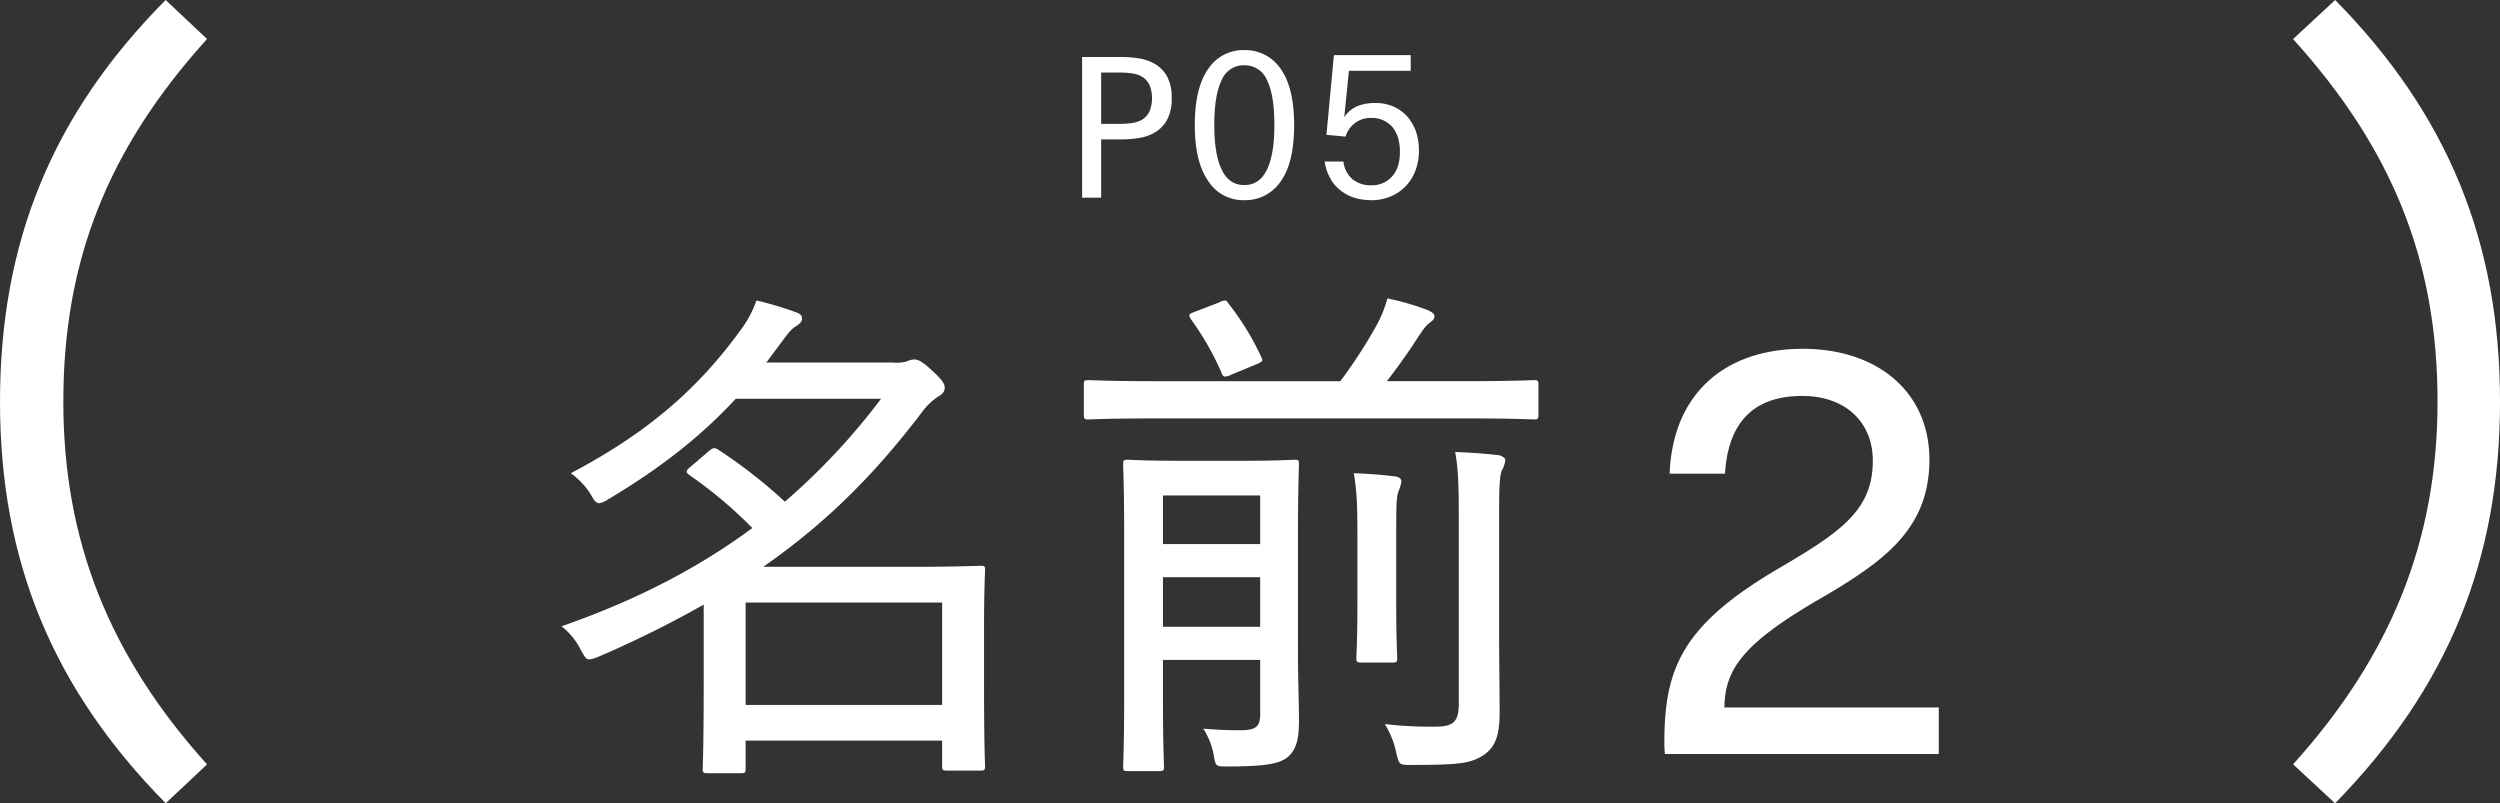
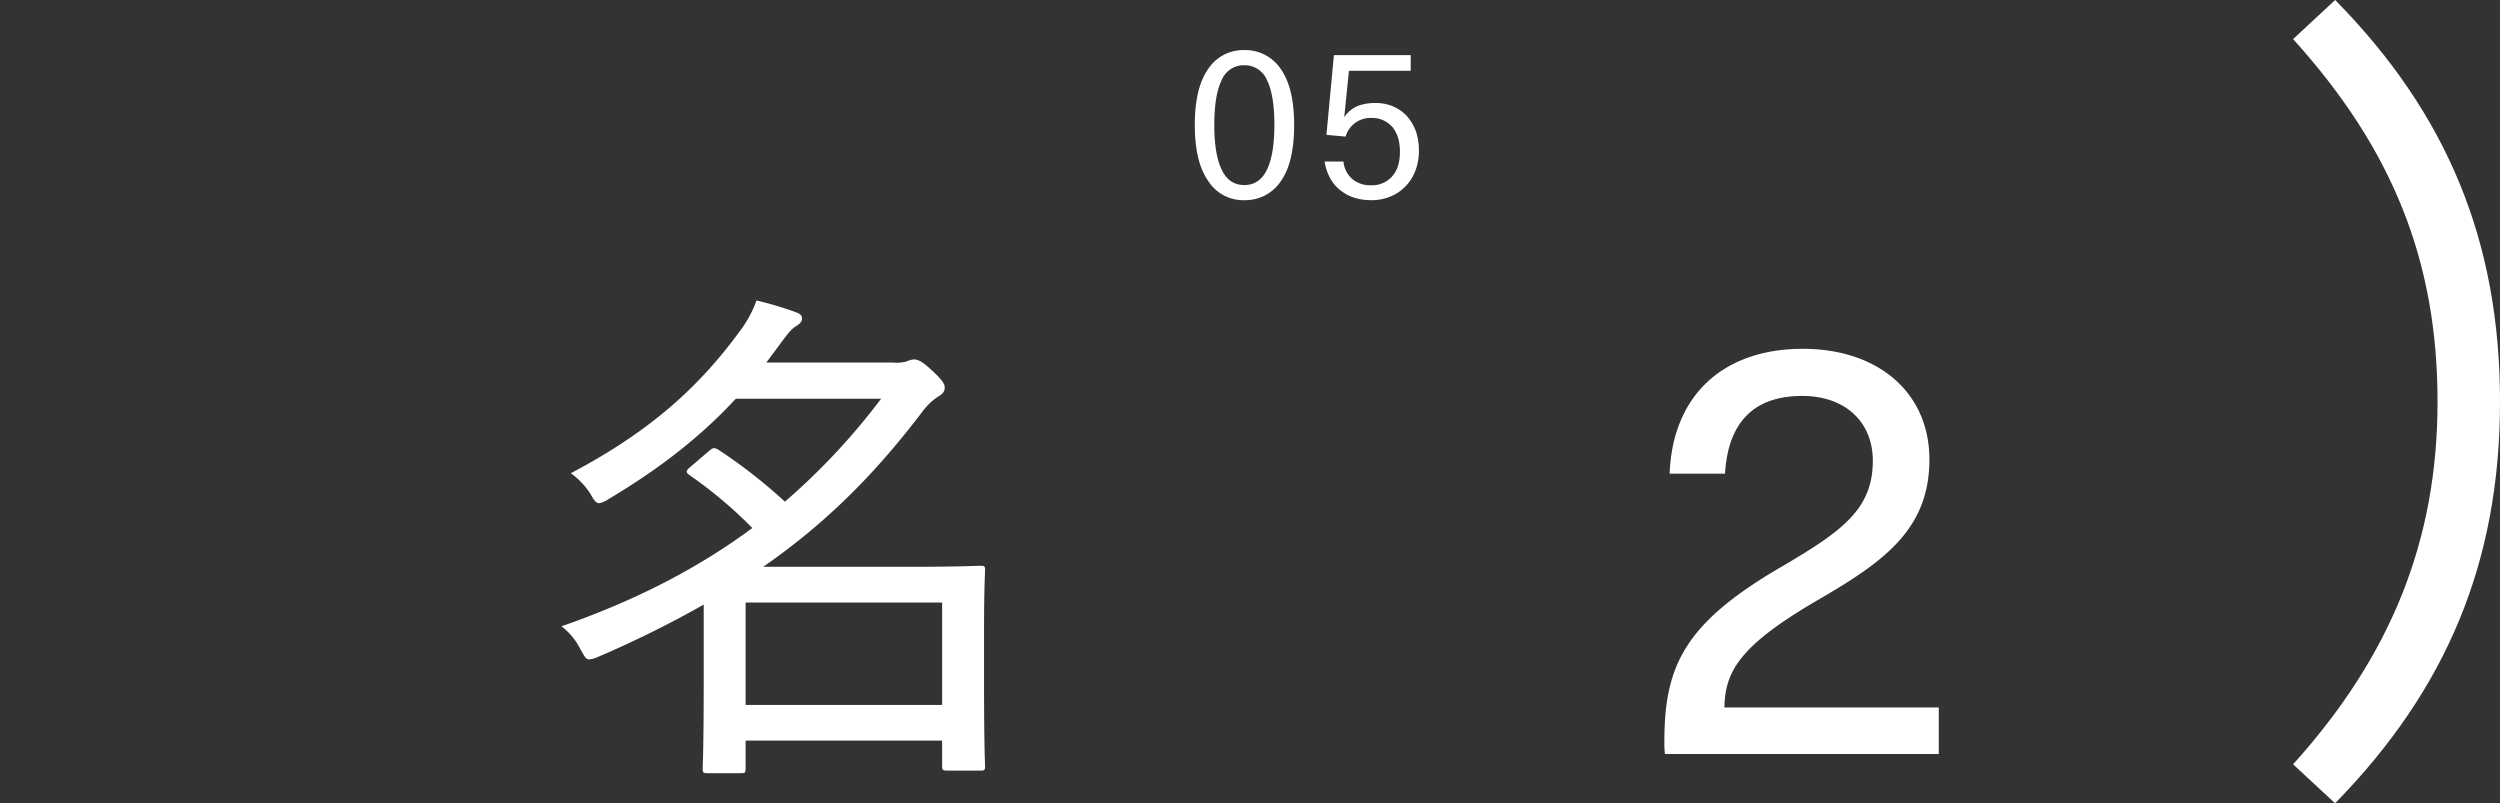
<svg xmlns="http://www.w3.org/2000/svg" width="672.303" height="216.023" viewBox="0 0 672.303 216.023">
  <rect x="0" y="0" width="672.303" height="216.023" fill="#333333" stroke="none" />
  <g id="グループ_564" data-name="グループ 564" transform="translate(1021 13276.4)">
    <g id="グループ_555" data-name="グループ 555" transform="translate(-1122.703)">
      <g id="グループ_471" data-name="グループ 471" transform="translate(101.703 -13276.4)">
-         <path id="パス_395" data-name="パス 395" d="M2379.562,1711.379c-30.4-30.806-44.567-65.177-44.567-107.992,0-43.063,14.165-77.433,44.549-108.019l11.126,10.486c-26.709,29.54-38.644,59.706-38.644,97.533,0,37.271,12.294,68.323,38.646,97.543Z" transform="translate(-2334.994 -1495.369)" fill="#fff" />
-       </g>
+         </g>
      <g id="グループ_472" data-name="グループ 472" transform="translate(718.363 -13276.4)">
        <path id="パス_396" data-name="パス 396" d="M2692.739,1700.906c26.492-29.367,38.846-60.408,38.846-97.519,0-37.678-12-67.833-38.846-97.508l11.308-10.51c30.239,30.684,44.336,65.054,44.336,108.019,0,42.716-14.1,77.087-44.354,108Z" transform="translate(-2692.739 -1495.369)" fill="#fff" />
      </g>
    </g>
    <g id="グループ_502" data-name="グループ 502" transform="translate(-730 -13261.548)">
      <g id="グループ_474" data-name="グループ 474" transform="translate(0)">
-         <path id="パス_397" data-name="パス 397" d="M2503.8,1506.7h10.814a29.789,29.789,0,0,1,4.754.418,12.149,12.149,0,0,1,4.283,1.62,9.07,9.07,0,0,1,3.082,3.343,11.993,11.993,0,0,1,1.15,5.694,11.625,11.625,0,0,1-1.15,5.642,8.839,8.839,0,0,1-3.082,3.4,12.088,12.088,0,0,1-4.283,1.62,29.718,29.718,0,0,1-4.754.418h-5.693v15.671H2503.8Zm13.687,17.708a7.39,7.39,0,0,0,2.664-.991,5.415,5.415,0,0,0,1.776-2.09,9.613,9.613,0,0,0,0-7.1,5.4,5.4,0,0,0-1.776-2.091,7.409,7.409,0,0,0-2.664-.992,20,20,0,0,0-3.134-.261h-5.432v13.791h5.432A19.893,19.893,0,0,0,2517.484,1524.409Z" transform="translate(-2503.797 -1506.222)" fill="#fff" />
        <path id="パス_398" data-name="パス 398" d="M2548.277,1511.2c2.41,3.427,3.59,8.457,3.59,15.04,0,6.744-1.18,11.775-3.59,15.147a11.439,11.439,0,0,1-9.793,5.084,11.142,11.142,0,0,1-9.741-5.192c-2.407-3.425-3.586-8.456-3.586-15.04s1.179-11.614,3.586-15.04a11.288,11.288,0,0,1,9.741-5.084A11.441,11.441,0,0,1,2548.277,1511.2Zm-15.9,3c-1.338,2.73-1.981,6.745-1.981,12.044,0,5.192.643,9.206,1.981,11.988q1.929,4.173,6.1,4.175,4.1,0,6.1-4.175c1.337-2.782,1.979-6.8,1.979-11.988,0-5.3-.641-9.314-1.979-12.044a6.488,6.488,0,0,0-6.1-4.014A6.388,6.388,0,0,0,2532.382,1514.2Z" transform="translate(-2494.848 -1507.493)" fill="#fff" />
      </g>
      <g id="グループ_499" data-name="グループ 499" transform="translate(90.576 38.979) rotate(180)">
        <path id="パス_416" data-name="パス 416" d="M2.21,39V34.784H18.819l1.263-12.462a8.262,8.262,0,0,1-3.627,3.013,13.025,13.025,0,0,1-4.737.794,11.809,11.809,0,0,1-4.885-.957,10.975,10.975,0,0,1-3.677-2.637A13.615,13.615,0,0,1,.784,18.473,16.54,16.54,0,0,1,0,13.291,14.843,14.843,0,0,1,.946,7.918,12.467,12.467,0,0,1,3.579,3.743,11.747,11.747,0,0,1,7.624,1a12.851,12.851,0,0,1,5.2-1A15.092,15.092,0,0,1,17.6.737,11.112,11.112,0,0,1,21.338,2.85a9.9,9.9,0,0,1,2.633,3.275,12.265,12.265,0,0,1,1.362,4.267H20.287a7.1,7.1,0,0,0-2.365-4.7,7.561,7.561,0,0,0-5.046-1.687A7.221,7.221,0,0,0,7.207,6.387c-1.426,1.581-2.1,3.8-2.1,6.642a13.463,13.463,0,0,0,.465,3.643,9.364,9.364,0,0,0,1.476,2.906,7.513,7.513,0,0,0,2.421,1.85,6.97,6.97,0,0,0,3.2.687A6.966,6.966,0,0,0,19.715,17.1l5.153.468L22.864,39Z" transform="translate(0 0)" fill="#fff" />
      </g>
    </g>
    <g id="グループ_501" data-name="グループ 501" transform="translate(-870 -13196.153)">
      <g id="グループ_449" data-name="グループ 449" transform="translate(0 0)">
        <path id="パス_393" data-name="パス 393" d="M2479.98,1580.257c-8.762,9.458-19.471,18.22-34.214,26.982a6.719,6.719,0,0,1-2.5,1.111c-.834,0-1.392-.7-2.364-2.5a20.472,20.472,0,0,0-5.285-5.564c21.418-11.264,34.63-23.364,45.479-38.246a30.027,30.027,0,0,0,4.449-8.206,91.877,91.877,0,0,1,10.709,3.2c1.113.417,1.53.835,1.53,1.67s-.557,1.39-1.67,2.085-1.945,1.67-3.893,4.313l-4.034,5.424h34.074a10.613,10.613,0,0,0,3.616-.277,5.148,5.148,0,0,1,2.087-.557c1.113,0,2.363.695,4.729,2.92,2.92,2.643,3.476,3.755,3.476,4.59,0,1.112-.556,1.808-1.808,2.5a16.645,16.645,0,0,0-4.312,4.173c-11.961,15.715-24.895,29.207-42.7,41.585h39.5c12.24,0,18.081-.278,18.915-.278,1.113,0,1.253.14,1.253,1.112,0,.835-.278,4.59-.278,16.83v11.96c0,19.61.278,23.087.278,23.921,0,1.112-.14,1.251-1.253,1.251h-8.9c-1.253,0-1.393-.14-1.393-1.251v-6.813h-52.851v7.508c0,1.114-.139,1.254-1.252,1.254h-8.9c-1.251,0-1.391-.14-1.391-1.254,0-.694.278-4.865.278-24.338v-19.75a283.263,283.263,0,0,1-28.373,14.048,8.024,8.024,0,0,1-2.364.695c-.973,0-1.251-.695-2.365-2.642a18.068,18.068,0,0,0-5.144-6.259c21.557-7.509,37.968-16.549,51.32-26.425a116.94,116.94,0,0,0-16.83-14.185c-.554-.417-.834-.7-.834-.974s.28-.7.974-1.252l4.868-4.171c1.252-1.114,1.668-1.114,2.781-.418a138.393,138.393,0,0,1,17.8,13.909,178.3,178.3,0,0,0,25.869-27.677Zm2.642,54.8v27.537h52.851v-27.537Z" transform="translate(-2433.111 -1553.275)" fill="#fff" />
-         <path id="パス_394" data-name="パス 394" d="M2553.8,1585.7c-12.654,0-16.967.278-17.8.278-1.112,0-1.253-.14-1.253-1.39v-7.928c0-1.112.141-1.252,1.253-1.252.835,0,5.147.278,17.8.278h49.931a132.089,132.089,0,0,0,9.735-15.021,32.745,32.745,0,0,0,2.92-7.232,70.542,70.542,0,0,1,10.988,3.2c1.112.556,1.669.973,1.669,1.67s-.557,1.111-1.252,1.668c-.975.695-1.669,1.53-4.173,5.423-1.808,2.782-4.59,6.676-7.371,10.292h21.557c12.8,0,17.107-.278,17.942-.278,1.113,0,1.251.14,1.251,1.252v7.928c0,1.25-.138,1.39-1.251,1.39-.835,0-5.146-.278-17.942-.278Zm38.525,62.448c0,7.23.277,14.463.277,18.5,0,4.588-.415,7.926-3.059,10.151-2.086,1.669-5.563,2.5-15.854,2.5-3.48,0-3.48.139-4.035-3.2a19.635,19.635,0,0,0-2.782-6.955c3.9.278,5.843.417,9.877.417,4.311,0,5.422-.975,5.422-4.312v-14.6h-26.145v10.848c0,11.822.276,17.107.276,17.8,0,1.112-.14,1.25-1.252,1.25h-8.484c-1.112,0-1.251-.139-1.251-1.25,0-.835.278-5.7.278-18.081v-44.783c0-12.24-.278-17.525-.278-18.5s.139-1.114,1.251-1.114c.835,0,4.174.278,14.326.278h16.134c10.291,0,13.49-.278,14.325-.278,1.113,0,1.25.14,1.25,1.114,0,.833-.277,6.953-.277,19.331Zm-36.3-41.725v13.073h26.145v-13.073Zm26.145,35.326v-13.351h-26.145v13.351Zm-11.124-87.2a3.748,3.748,0,0,1,1.668-.556c.277,0,.556.139.834.7a72.022,72.022,0,0,1,8.9,14.464c.556,1.112.416,1.252-1.53,2.086l-6.4,2.642a4.185,4.185,0,0,1-1.807.557c-.419,0-.7-.279-.974-1.112a76.562,76.562,0,0,0-8.207-14.326c-.694-1.114-.555-1.391.974-1.946Zm37.271,64.116c0-7.927,0-12.657-.974-18.221,4.033.141,7.512.418,10.99.836,1.25.138,1.806.7,1.806,1.391a10.559,10.559,0,0,1-.834,2.78c-.556,1.809-.556,4.452-.556,13.074v17.106c0,9.6.277,13.77.277,14.464,0,1.114-.138,1.252-1.252,1.252h-8.345c-1.252,0-1.392-.138-1.392-1.252,0-.833.278-4.866.278-14.464Zm38.109,24.478c0,8.623.139,15.576.139,21.558,0,6.258-1.112,9.318-4.312,11.542-3.476,2.225-6.537,2.643-19.194,2.643-3.476,0-3.476.14-4.31-3.337a23.806,23.806,0,0,0-3.061-7.65,104.266,104.266,0,0,0,13.49.695c4.59,0,6.4-.973,6.4-6.12v-50.345c0-7.928-.138-13.073-.973-17.385,4.174.14,7.927.417,11.544.835,1.112.139,1.948.833,1.948,1.25a7.27,7.27,0,0,1-.975,2.92c-.557,1.532-.7,4.174-.7,12.38Z" transform="translate(-2394.28 -1553.429)" fill="#fff" />
      </g>
      <g id="グループ_498" data-name="グループ 498" transform="translate(370.377 122.519) rotate(180)">
        <path id="パス_413" data-name="パス 413" d="M2.52,79.181c0-18.683,12.2-27.392,29.312-37.375C53.2,29.458,57.487,22.487,57.641,12.513H0V0H73.639a24.052,24.052,0,0,1,.154,3.167c0,20.276-5.068,31.833-31.514,47.194-16.153,9.5-24.543,15.371-24.543,28.512,0,10.292,7.28,17.418,18.991,17.418,13.633,0,19.967-7.763,20.759-20.9H72.375c-.792,21.222-14.579,33.571-35.792,33.571C16.153,108.958,2.52,97.082,2.52,79.181Z" transform="translate(0 0)" fill="#fff" />
      </g>
    </g>
  </g>
</svg>